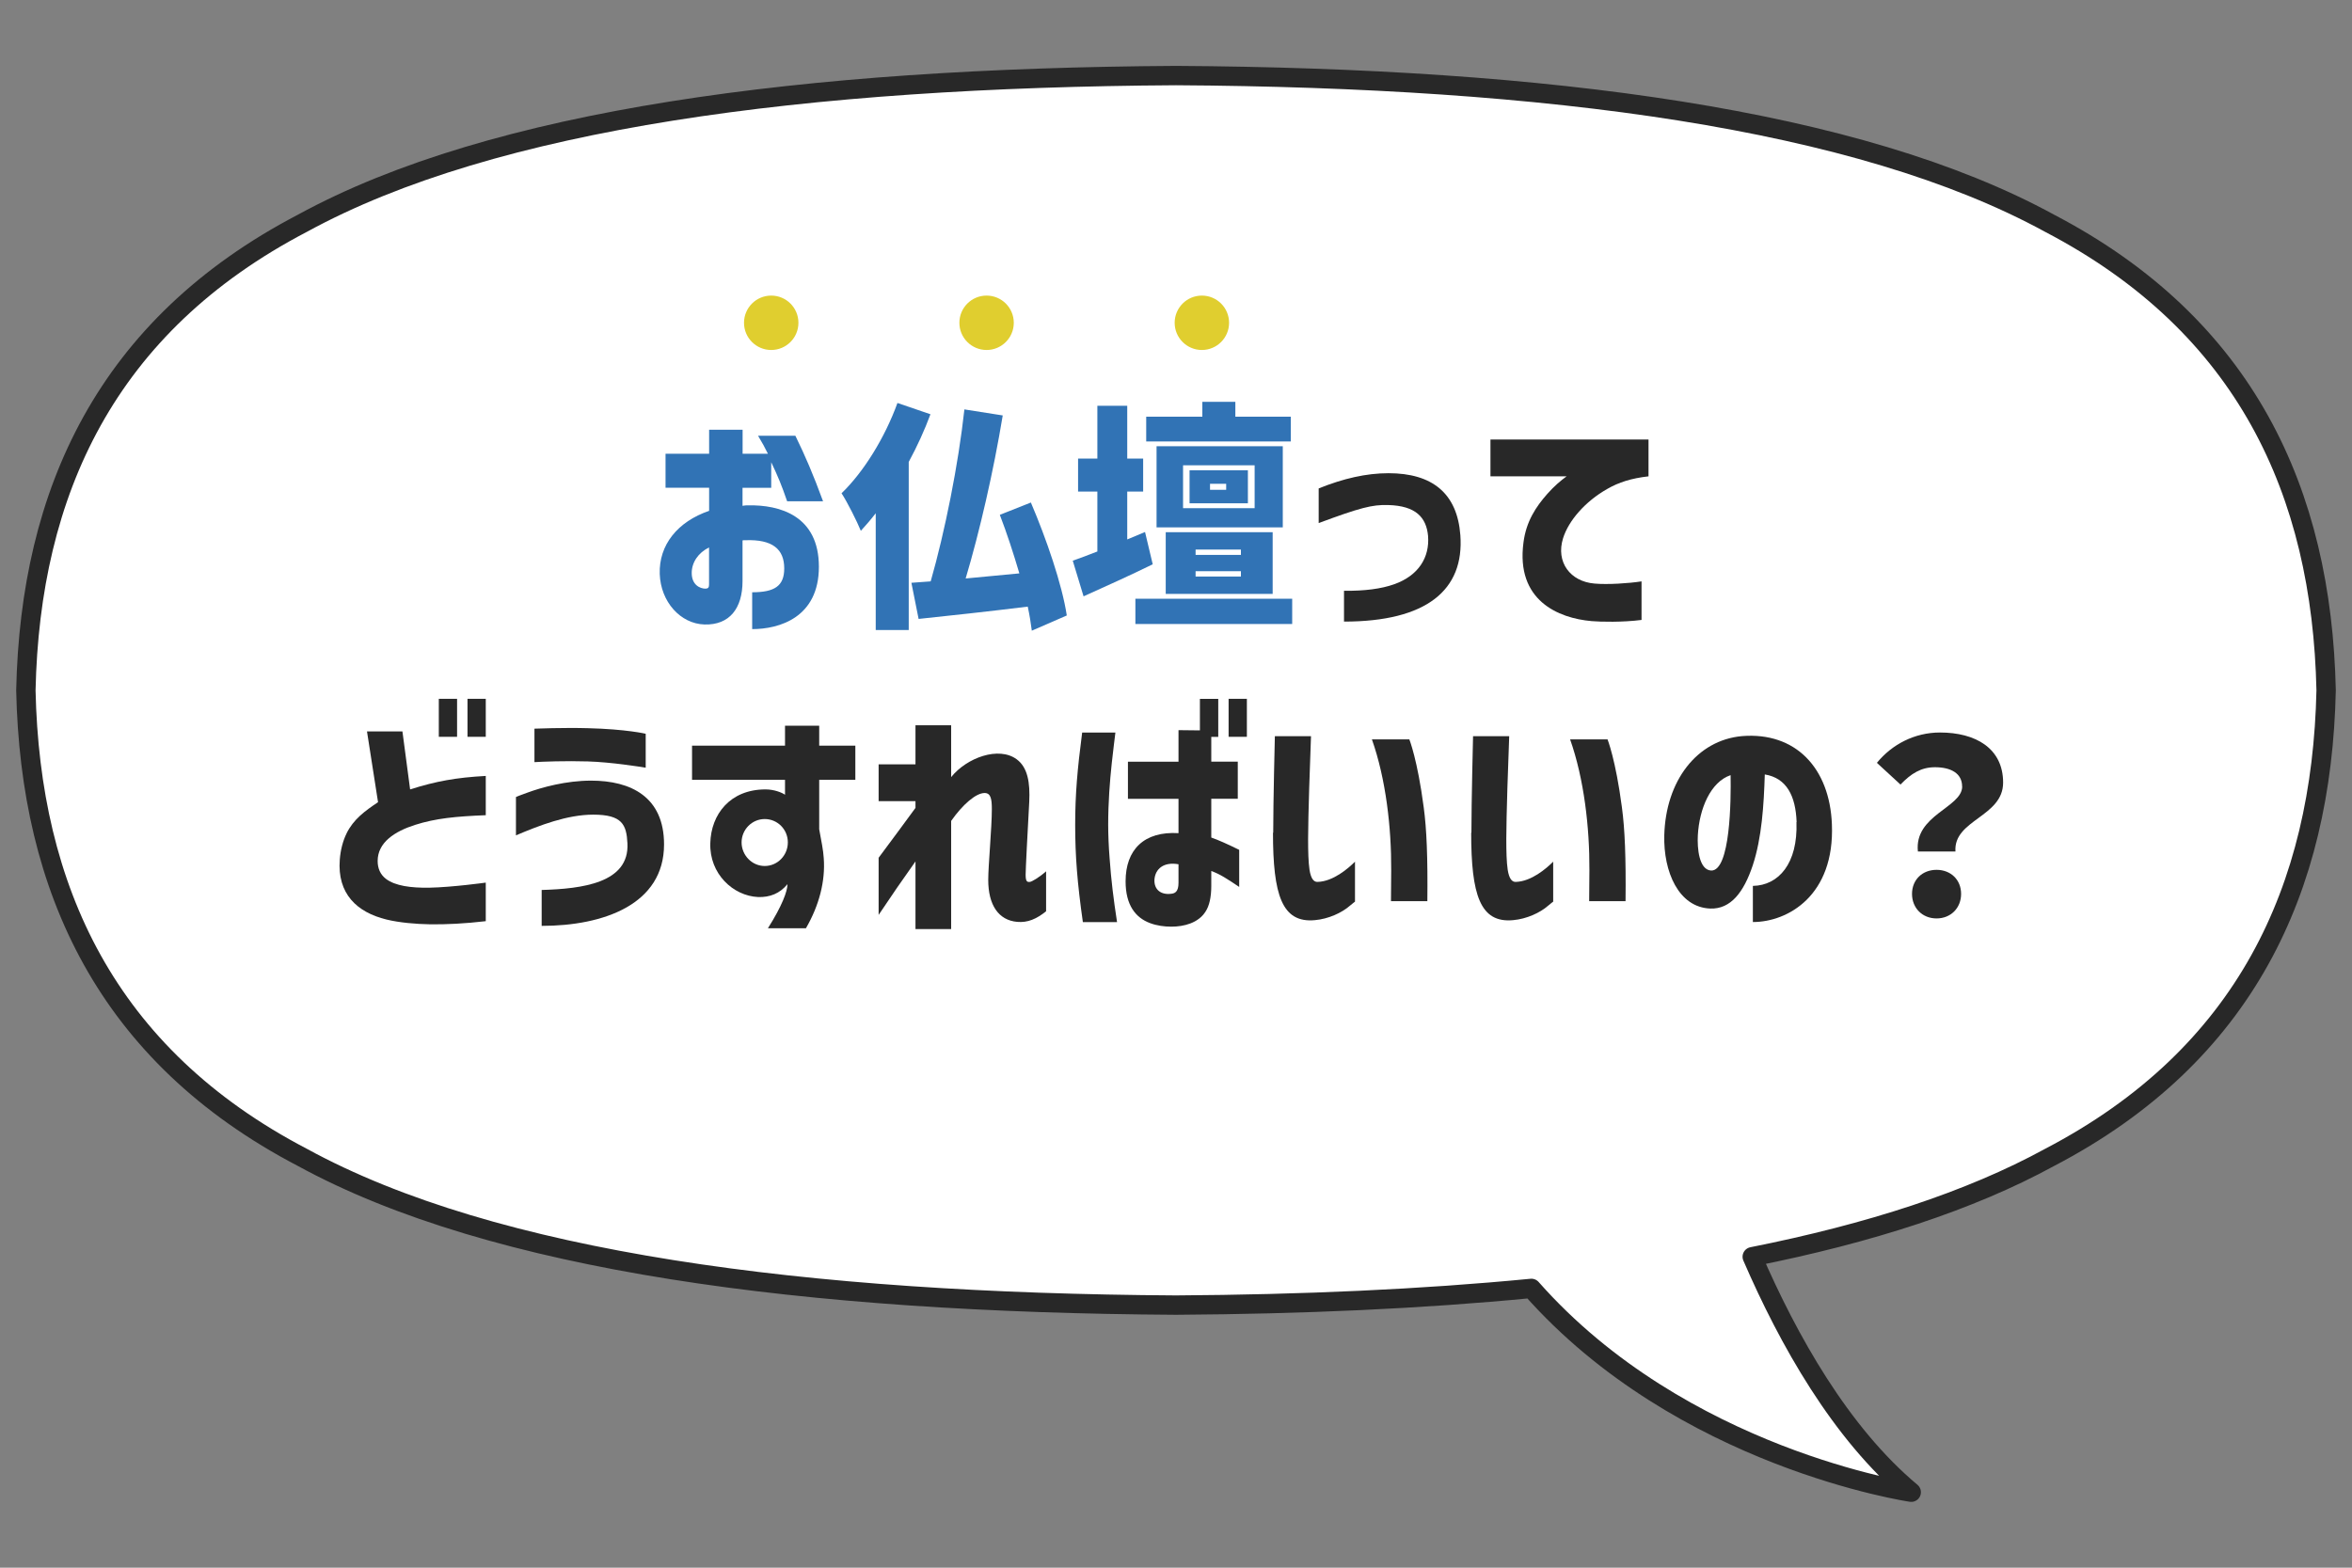
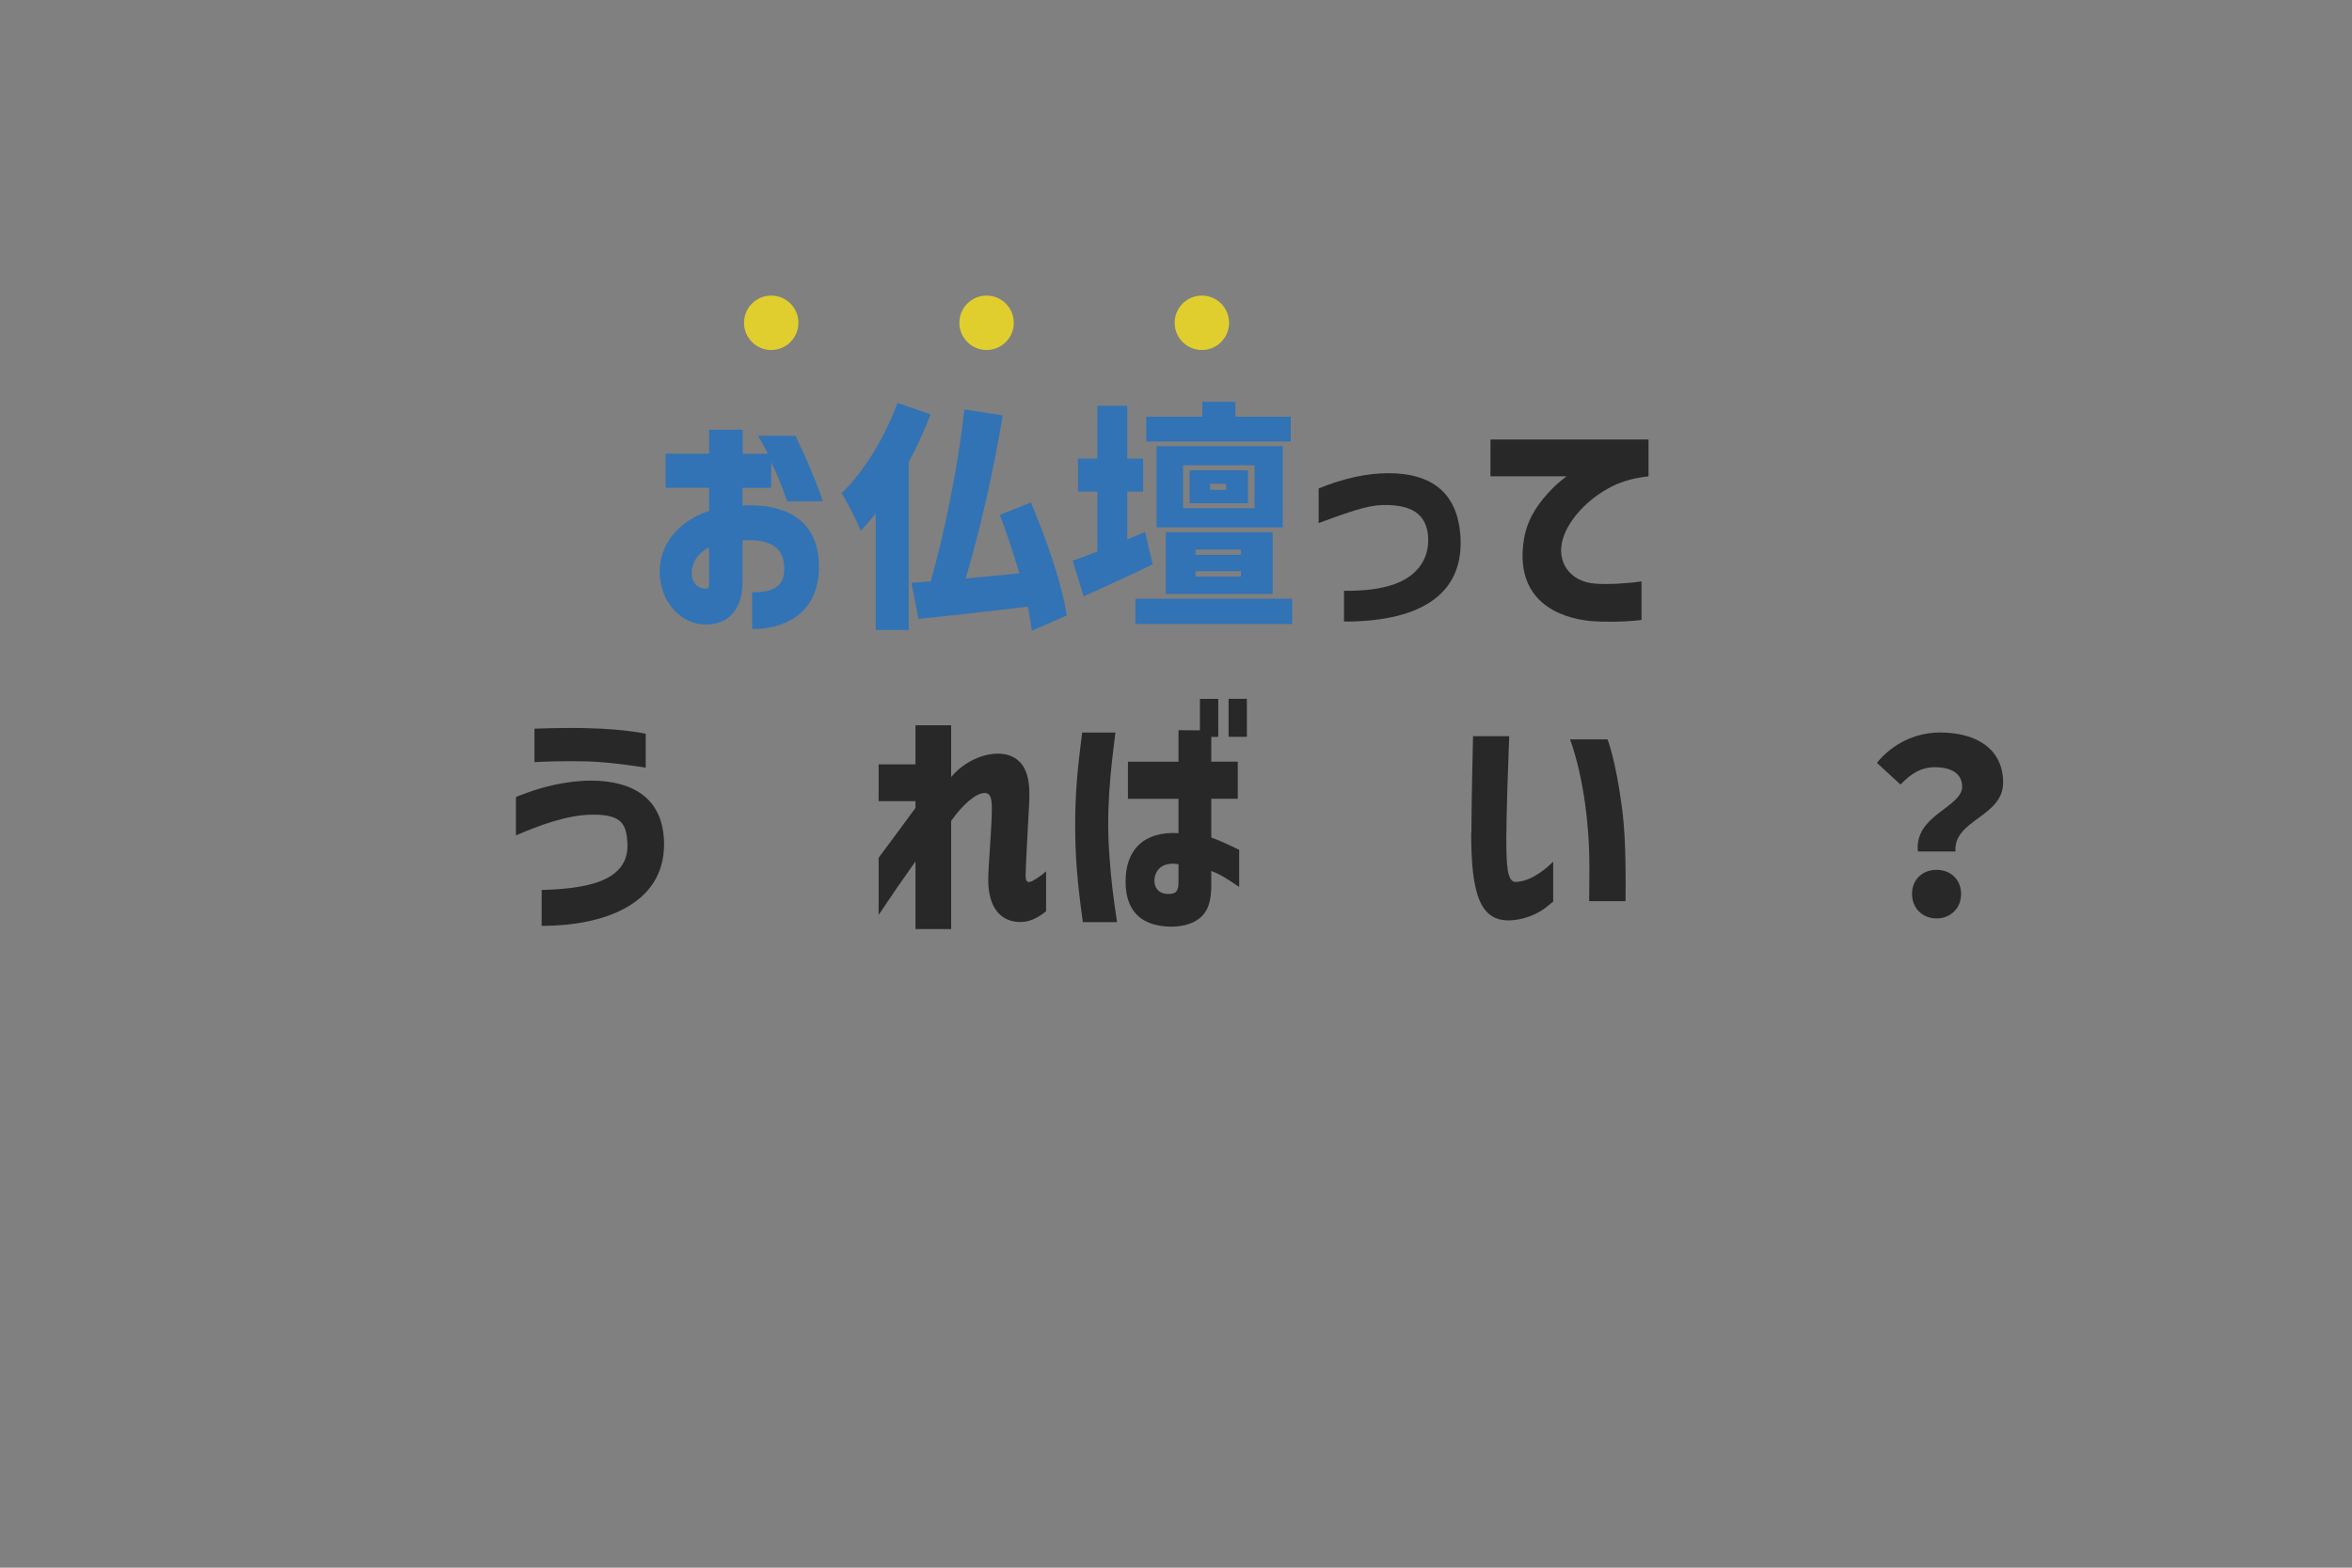
<svg xmlns="http://www.w3.org/2000/svg" id="_レイヤー_1" viewBox="0 0 300 200">
  <rect x="0" y="0" width="300" height="200" fill="#808080" stroke="none" />
  <defs>
    <style>.cls-1{fill:#282828;}.cls-1,.cls-2,.cls-3{stroke-width:0px;}.cls-4{fill:#fff;stroke:#282828;stroke-linecap:round;stroke-linejoin:round;stroke-width:2.47px;}.cls-2{fill:#e0ce2f;}.cls-3{fill:#3173b5;}</style>
  </defs>
-   <path class="cls-4" d="M261.44,28.49c-24.42-13.36-64.1-18.56-111.44-18.85-47.34.29-87.02,5.49-111.44,18.85C13.57,41.54,3.85,62.76,3.3,88.07c.55,25.31,10.27,46.53,35.26,59.58,24.42,13.36,64.1,18.56,111.44,18.85,16.1-.1,31.3-.77,45.33-2.13,19.18,21.72,48.45,26,48.45,26-9-7.52-15.68-19.41-20.28-30.04,14.93-2.97,27.76-7.11,37.94-12.68,24.99-13.05,34.71-34.27,35.26-59.58-.55-25.31-10.27-46.53-35.26-59.58Z" />
  <path class="cls-3" d="M100.03,72.51c0-2.46-1.51-3.72-4.95-3.59-.25,0-.31,0-.37.03v5.19c0,3.47-1.66,5.62-4.85,5.53-3.07-.09-5.59-2.89-5.71-6.45-.12-3.69,2.27-6.67,6.3-8.05v-2.95h-5.56v-4.33h5.56v-3.07h4.27v3.07h3.23c-.37-.77-.71-1.38-1.26-2.3h4.76c1.26,2.58,2.27,4.92,3.53,8.36h-4.58c-.71-2.06-1.14-3.1-2.03-4.98v3.26h-3.66v2.3c.28-.06.49-.06.68-.06,4.12-.09,9.06,1.35,9.06,7.83s-5.04,7.96-8.51,7.96v-4.7c2.86,0,4.09-.8,4.09-3.04ZM90.01,75.09c.34,0,.43-.18.43-.52v-4.73c-1.38.68-2.21,1.91-2.21,3.26,0,1.51,1.04,2,1.78,2Z" />
  <path class="cls-3" d="M115.91,58.93v21.45h-4.21v-14.9c-.64.83-1.29,1.57-1.9,2.24-.46-1.14-1.72-3.66-2.46-4.79,2.83-2.73,5.53-7.1,7.13-11.52l4.21,1.44c-.74,2-1.69,4.09-2.77,6.08ZM118.71,74.17c1.81-6.33,3.53-14.9,4.3-21.94l4.89.77c-1.17,7.1-2.95,14.84-4.73,20.8,2.18-.21,4.55-.43,6.85-.65-.74-2.52-1.6-5.16-2.49-7.47l3.96-1.57c1.97,4.61,3.99,10.48,4.58,14.41l-4.46,1.94c-.12-.92-.28-1.97-.52-3.07-4.95.61-10.08,1.17-13.92,1.57l-.92-4.61,2.46-.18Z" />
  <path class="cls-3" d="M139.97,70.36v-7.65h-2.46v-4.21h2.46v-6.73h3.81v6.73h2.03v4.21h-2.03v6.11l2.27-.95.98,4.12c-2.92,1.44-6.18,2.89-8.82,4.09l-1.38-4.55c.89-.31,1.97-.71,3.13-1.17ZM144.82,76.38h20v3.23h-20v-3.23ZM146.2,56.32v-3.16h7.16v-1.9h4.21v1.9h7.07v3.16h-18.44ZM147.52,56.93h16.1v10.35h-16.1v-10.35ZM148.69,67.9h13.64v7.87h-13.64v-7.87ZM160.03,64.83v-5.47h-9.13v5.47h9.13ZM151.73,60h7.44v4.21h-7.44v-4.21ZM158.28,70.79v-.68h-5.78v.68h5.78ZM158.28,73.55v-.68h-5.78v.68h5.78ZM156.4,62.49v-.77h-2.06v.77h2.06Z" />
  <path class="cls-1" d="M177.82,74.54c3.13-1.11,4.55-3.44,4.33-6.18-.22-2.33-1.54-3.84-5.1-3.93-2.03-.06-3.56.34-8.85,2.3v-4.42c3.13-1.26,6.05-1.94,8.91-1.94,5.56,0,8.76,2.55,9.16,7.9.52,7-4.3,11.03-14.84,11.03v-3.93c2.64.03,4.76-.25,6.39-.83Z" />
  <path class="cls-1" d="M194.32,69.22c.34-2.7,1.6-4.58,3.04-6.21.92-1.04,1.75-1.72,2.46-2.24h-9.71v-4.7h20.16v4.7c-2.21.25-3.81.77-5.25,1.6-2.83,1.6-4.95,4.06-5.65,6.3-.95,3.04.92,5.53,4.02,5.78,1.66.15,4.39-.03,5.99-.28v4.92c-2.4.31-5.22.25-6.36.15-4.27-.37-9.68-2.64-8.7-10.02Z" />
-   <path class="cls-1" d="M44.2,106.33c.89-1.81,2.33-2.86,4.02-3.99l-1.41-9.03h4.52l.98,7.4c3.29-1.04,5.84-1.51,9.65-1.72v5.01c-3.81.15-6.39.4-9,1.23s-4.79,2.24-4.79,4.61c0,.95.34,1.72,1.04,2.27,1.2.92,3.23,1.17,5.53,1.14,2.98-.06,7.22-.65,7.22-.65v4.92c-2.64.31-5.07.43-7.13.4-1.78-.03-3.9-.21-5.53-.61-3.78-.92-6.3-3.29-5.96-7.65.09-1.2.4-2.4.86-3.32ZM55.97,89.15h2.33v4.85h-2.33v-4.85ZM59.63,89.15h2.33v4.85h-2.33v-4.85Z" />
  <path class="cls-1" d="M80.03,107.59c-.12-2.4-.68-3.66-4.36-3.66-3.35,0-6.88,1.38-9.86,2.64v-4.89c.06-.03.58-.25,1.44-.55,1.84-.68,4.95-1.54,8.14-1.54,5.07,0,9.31,2.06,9.31,8.14,0,7.65-7.71,10.39-15.61,10.39v-4.58c5.1-.15,11.21-.86,10.94-5.96ZM68.17,92.96s3.87-.15,6.82-.06c4.89.12,7.37.71,7.37.71v4.33c-.71-.12-4.42-.71-7.37-.8-2.83-.09-5.87.03-6.82.09v-4.27Z" />
-   <path class="cls-1" d="M100.43,112.81c-.95,1.17-2.24,1.69-3.75,1.63-3.16-.15-6.21-2.95-6.08-6.88.09-3.66,2.52-6.85,7.04-6.85,1.11,0,2.09.4,2.49.68v-1.9h-11.86v-4.36h11.86v-2.55h4.36v2.55h4.61v4.36h-4.61v6.3c.28,1.54.52,2.67.58,3.69.22,2.92-.58,6.02-2.27,8.94h-4.85c1.81-2.86,2.49-4.73,2.49-5.59ZM97.54,110.48c1.63,0,2.95-1.35,2.95-3.01s-1.32-2.98-2.95-2.98-2.95,1.35-2.95,2.98,1.32,3.01,2.95,3.01Z" />
  <path class="cls-1" d="M112.07,116.71v-7.28c1.81-2.43,3.38-4.55,4.7-6.36v-.86h-4.7v-4.7h4.7v-4.98h4.55v6.61c2-2.49,6.08-3.96,8.36-2.27,1.41,1.04,1.72,2.98,1.6,5.44-.21,3.75-.46,8.63-.46,9.28,0,.92.21.95.55.92.25-.03,1.2-.58,2.06-1.35v5.1c-1.23.98-2.33,1.47-3.69,1.35-2.4-.21-3.69-2.18-3.69-5.35,0-1.84.46-6.64.46-9.03,0-1.26-.12-2.06-.92-2.06-1.11,0-2.8,1.47-4.27,3.56v13.8h-4.55v-8.63c-1.72,2.43-2.98,4.24-4.7,6.82Z" />
  <path class="cls-1" d="M138.03,93.46h4.24c0,.09-.37,2.89-.46,3.87-.25,2.33-.46,5.04-.46,7.87,0,1.23.06,2.8.18,4.27.21,2.95.49,5.13.95,8.17h-4.36c-.71-5.01-.98-8.42-.98-12.38s.28-7.1.89-11.8ZM150.32,106.3v-4.39h-6.45v-4.73h6.45v-4.03l2.73.03v-4.02h2.34v4.85h-.89v3.16h3.38v4.73h-3.38v4.95c.89.31,2.06.83,3.56,1.57v4.73c-1.51-1.01-2.43-1.63-3.56-2.03v1.9c0,1.44-.25,2.55-.74,3.29-.92,1.44-2.73,1.91-4.36,1.91-.86,0-1.84-.12-2.73-.46-1.81-.68-3.1-2.27-3.1-5.32,0-4.03,2.34-6.42,6.76-6.15ZM149.49,114.01c.37-.06.83-.25.83-1.38v-2.37c-1.87-.34-2.98.58-3.07,1.97-.06,1.26.83,2,2.24,1.78ZM156.71,89.15h2.33v4.85h-2.33v-4.85Z" />
-   <path class="cls-1" d="M162.4,106.24c0-4.03.21-12.26.21-12.32h4.61c-.12,2.95-.37,10.29-.37,13.09,0,1.6.03,2.95.18,3.96.18,1.14.55,1.57,1.04,1.54,1.97-.06,3.87-1.69,4.76-2.58v5.1s-.25.18-.65.52c-1.01.89-2.73,1.69-4.46,1.84-4.21.4-5.35-3.23-5.35-11.15ZM179.76,94.32s1.04,2.58,1.84,8.7c.37,2.73.52,6.39.46,11.95h-4.64l.03-3.96c.03-5.44-.68-11.64-2.46-16.68h4.76Z" />
  <path class="cls-1" d="M187.68,106.24c0-4.03.21-12.26.21-12.32h4.61c-.12,2.95-.37,10.29-.37,13.09,0,1.6.03,2.95.18,3.96.18,1.14.55,1.57,1.04,1.54,1.97-.06,3.87-1.69,4.76-2.58v5.1s-.25.18-.65.52c-1.01.89-2.73,1.69-4.46,1.84-4.21.4-5.35-3.23-5.35-11.15ZM205.04,94.32s1.04,2.58,1.84,8.7c.37,2.73.52,6.39.46,11.95h-4.64l.03-3.96c.03-5.44-.68-11.64-2.46-16.68h4.76Z" />
-   <path class="cls-1" d="M229.16,104.88c-.12-3.32-1.26-5.62-4.06-6.08-.12,3.84-.37,8.08-1.54,11.61-1.14,3.41-2.8,5.59-5.41,5.5-4.06-.15-5.99-4.73-5.87-9.34.18-6.94,4.15-12.14,9.92-12.66,6.82-.55,11.18,4.06,11.46,11.25.37,9.06-5.59,12.47-10.08,12.47v-4.61c3.29-.06,5.75-2.86,5.56-8.14ZM218.25,111.06c2.46.09,2.55-8.97,2.49-12.17-2.55.86-3.99,4.27-4.18,7.68-.09,1.66.15,4.39,1.69,4.49Z" />
  <path class="cls-1" d="M250.27,100.34c0-1.69-1.44-2.46-3.47-2.46-1.75,0-3.04.8-4.39,2.21l-3.01-2.77c1.91-2.34,4.79-3.87,8.05-3.87,4.52,0,8.05,2,8.05,6.39s-6.36,4.73-6.08,8.79h-4.79c-.49-4.67,5.65-5.59,5.65-8.3ZM247.01,110.97c1.81,0,3.13,1.26,3.13,3.07s-1.32,3.13-3.13,3.13-3.13-1.32-3.13-3.13,1.32-3.07,3.13-3.07Z" />
  <circle class="cls-2" cx="98.37" cy="41.18" r="3.47" />
  <circle class="cls-2" cx="125.84" cy="41.18" r="3.47" />
  <circle class="cls-2" cx="153.3" cy="41.18" r="3.47" />
</svg>